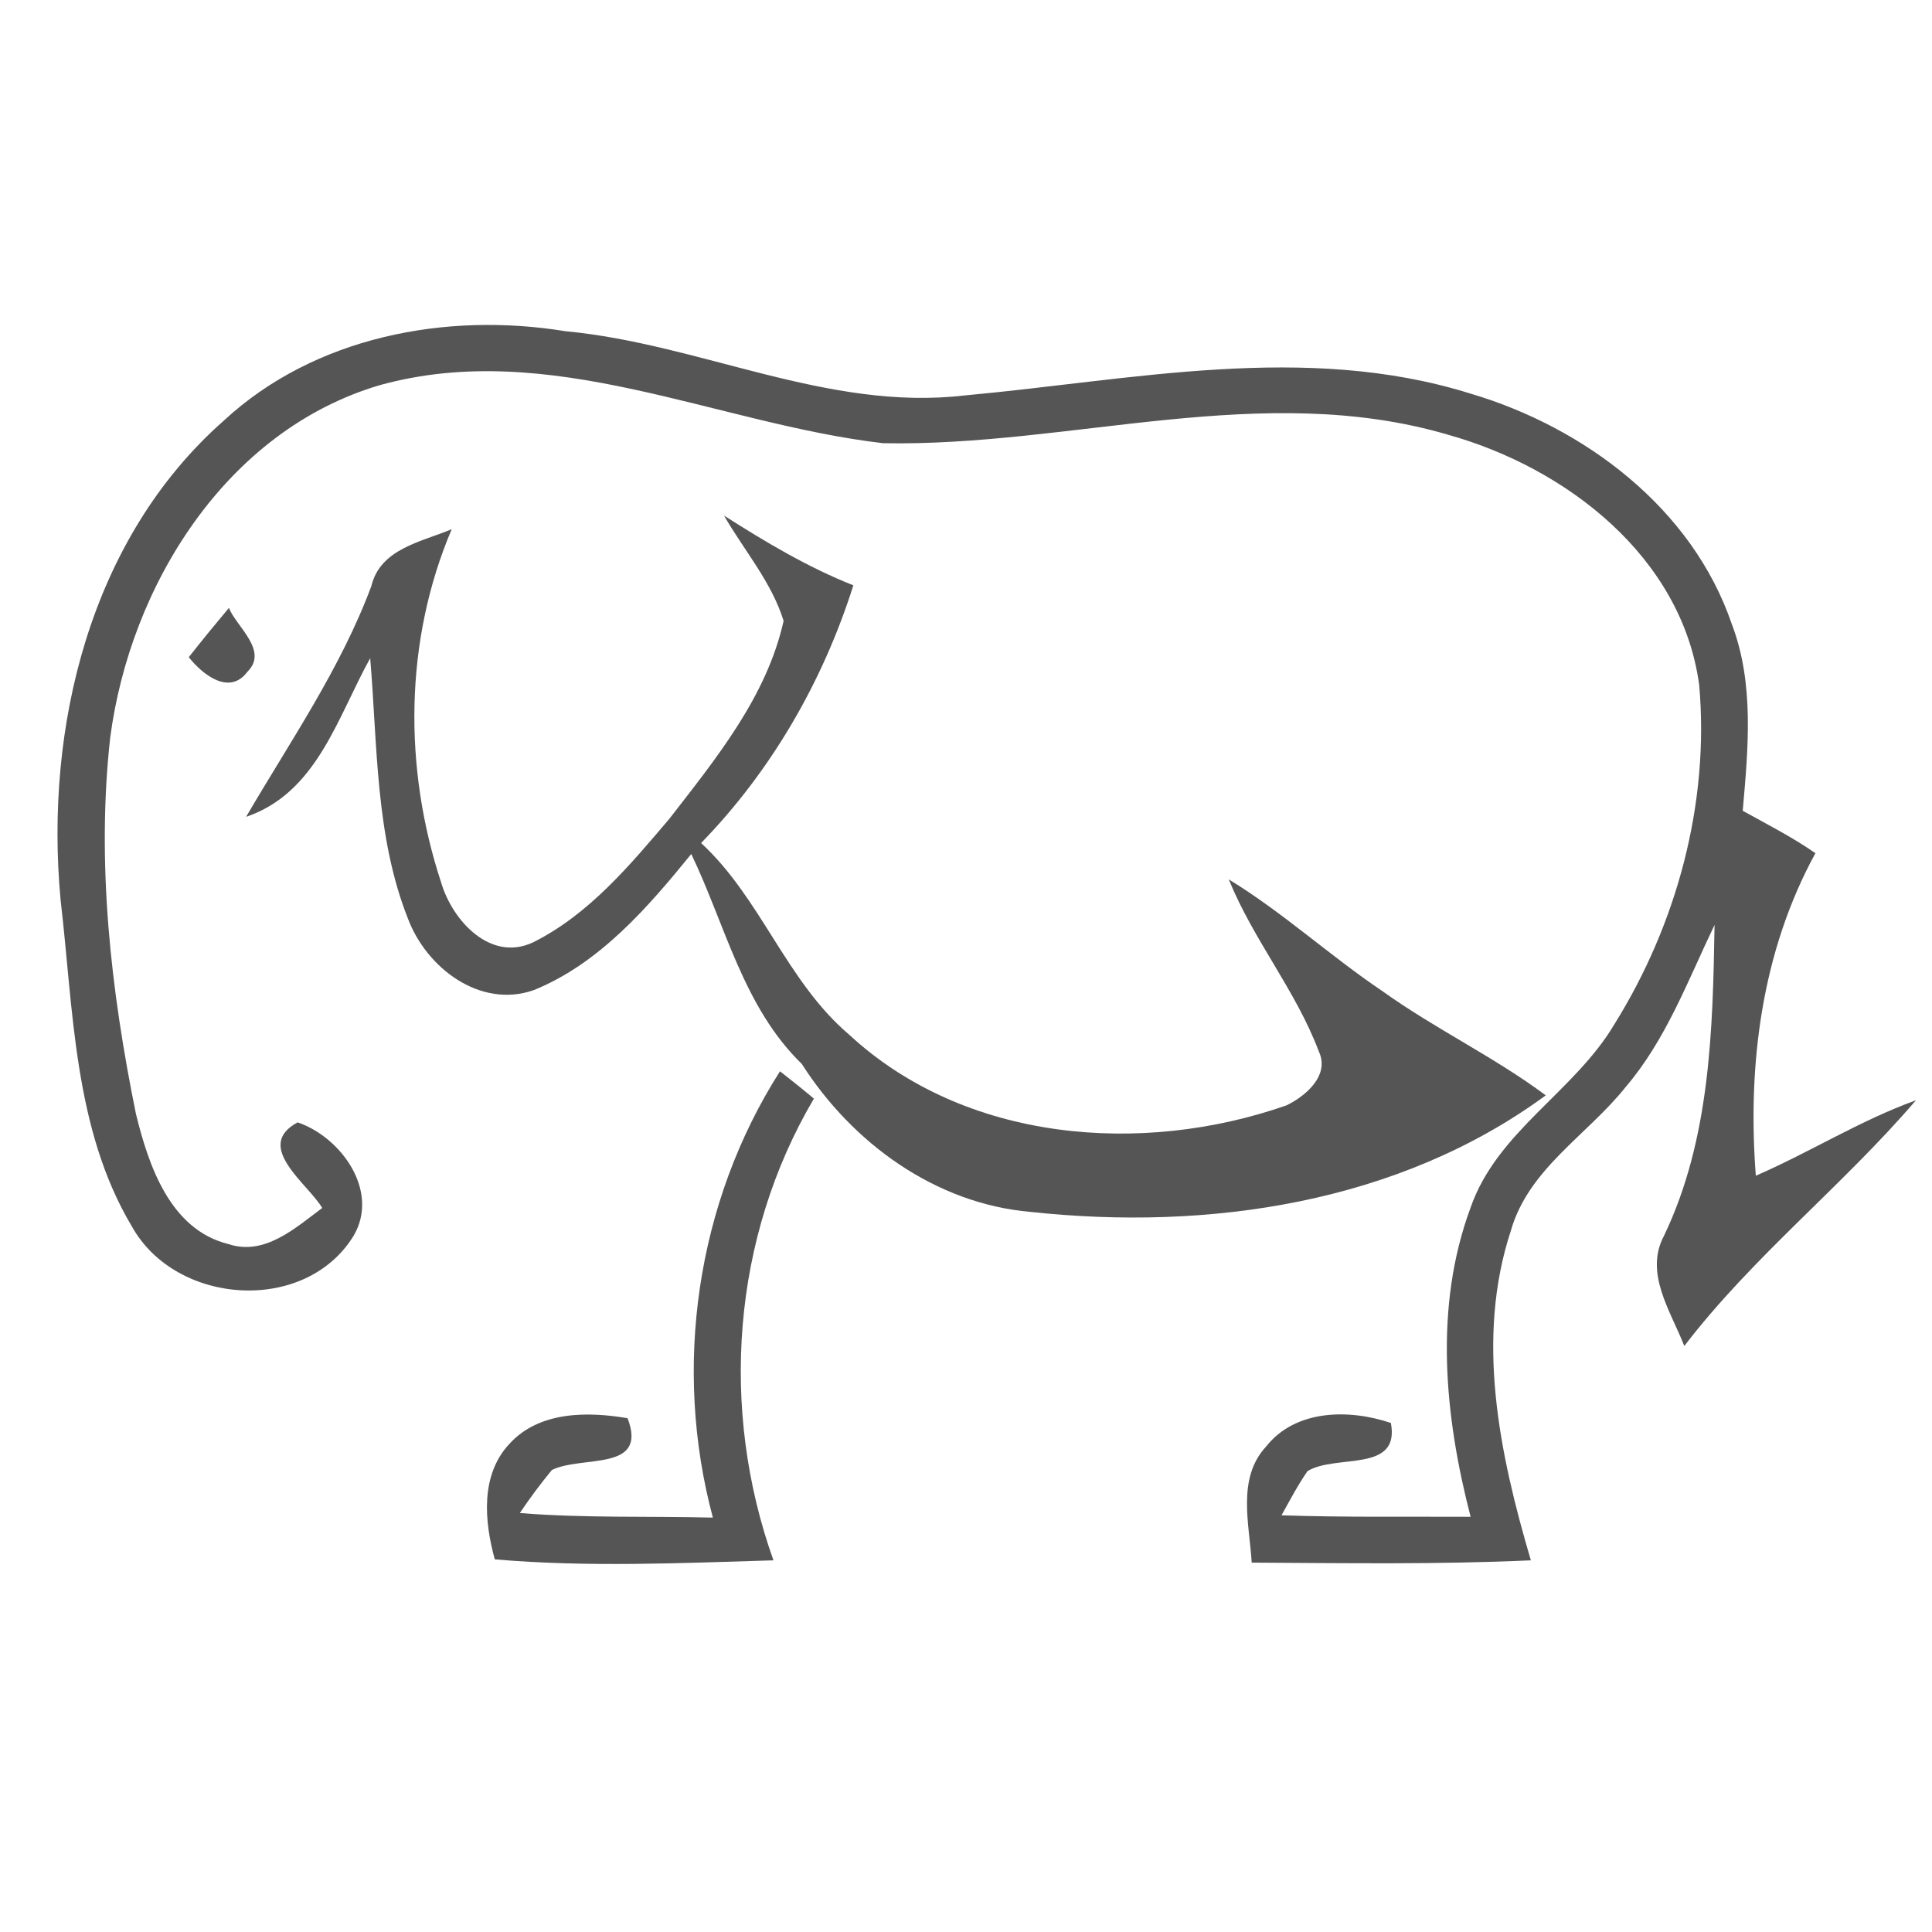
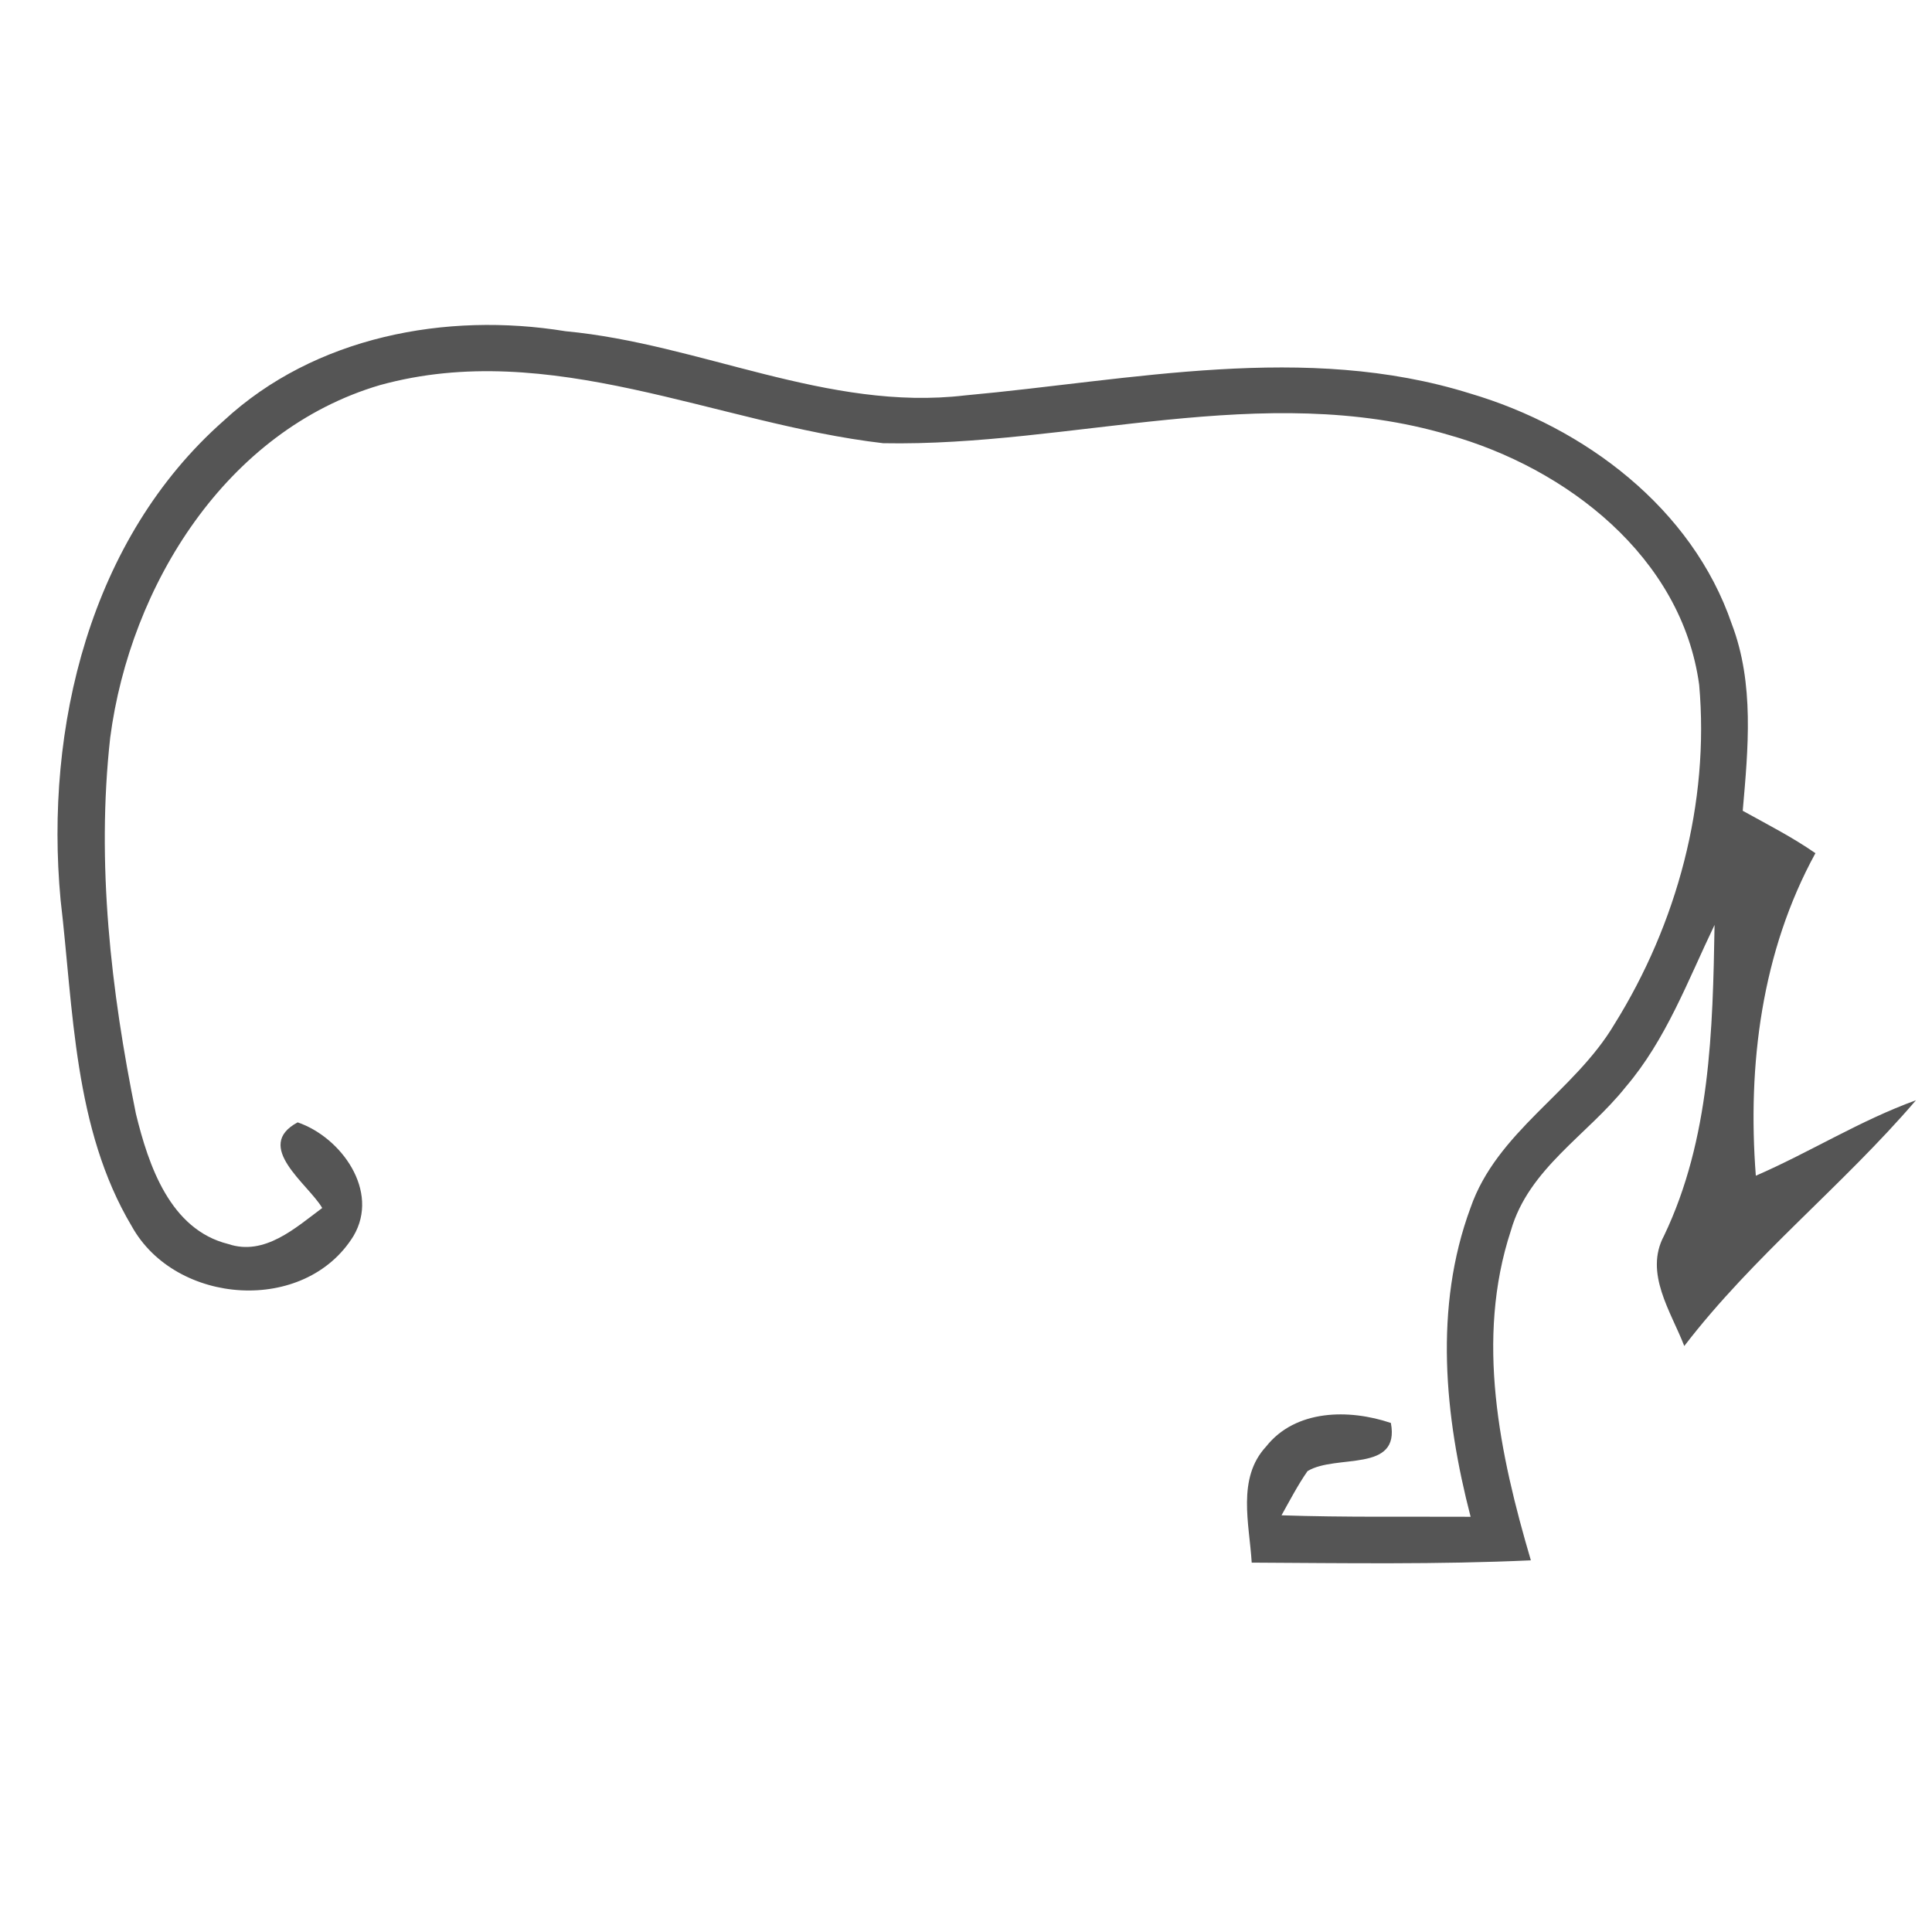
<svg xmlns="http://www.w3.org/2000/svg" width="118pt" height="118pt" viewBox="0 0 118 118" version="1.1">
  <g id="#fffffeff">
</g>
  <g id="#555555ff">
    <path fill="#555555" opacity="1.00" d=" M 13.67 25.69 C 19.22 20.55 27.25 19.04 34.54 20.23 C 42.77 21.00 50.55 25.14 58.94 24.15 C 69.14 23.22 79.72 20.89 89.78 24.03 C 96.77 26.09 103.35 31.03 105.77 38.11 C 107.16 41.75 106.77 45.73 106.44 49.52 C 107.94 50.35 109.47 51.13 110.88 52.11 C 107.59 58.12 106.72 65.05 107.24 71.81 C 110.55 70.37 113.62 68.43 117.02 67.20 C 112.54 72.43 107.08 76.72 102.87 82.21 C 102.06 80.11 100.41 77.76 101.63 75.48 C 104.46 69.57 104.61 62.91 104.72 56.49 C 103.09 59.88 101.76 63.50 99.29 66.39 C 96.96 69.32 93.36 71.38 92.28 75.16 C 90.10 81.78 91.59 88.82 93.50 95.30 C 87.82 95.56 82.14 95.47 76.45 95.44 C 76.31 93.08 75.53 90.29 77.33 88.35 C 79.13 86.07 82.41 86.05 84.95 86.91 C 85.53 89.98 81.61 88.79 79.86 89.85 C 79.26 90.71 78.78 91.64 78.27 92.55 C 82.11 92.68 85.97 92.62 89.82 92.64 C 88.23 86.51 87.57 79.84 89.81 73.78 C 91.42 69.11 96.15 66.69 98.60 62.56 C 102.42 56.44 104.42 49.04 103.78 41.83 C 102.72 34.01 95.67 28.58 88.47 26.56 C 77.12 23.21 65.43 27.29 53.94 27.07 C 43.73 25.88 33.62 20.65 23.21 23.52 C 13.83 26.28 7.95 35.74 6.73 45.06 C 5.88 52.72 6.77 60.50 8.30 68.02 C 9.07 71.18 10.39 75.10 13.94 75.98 C 16.16 76.73 18.05 74.99 19.68 73.78 C 18.83 72.32 15.45 70.01 18.18 68.55 C 20.84 69.46 23.21 72.75 21.59 75.49 C 18.63 80.29 10.73 79.73 8.05 74.90 C 4.49 68.93 4.49 61.67 3.70 54.96 C 2.72 44.43 5.49 32.90 13.67 25.69 Z" />
-     <path fill="#555555" opacity="1.00" d=" M 44.22 31.49 C 46.75 33.10 49.32 34.64 52.12 35.75 C 50.26 41.62 47.12 47.07 42.82 51.49 C 46.48 54.86 48.03 59.94 51.86 63.19 C 58.95 69.76 69.75 70.60 78.58 67.51 C 79.77 66.93 81.23 65.67 80.55 64.22 C 79.15 60.50 76.54 57.39 75.05 53.71 C 78.36 55.73 81.23 58.38 84.44 60.54 C 87.65 62.84 91.24 64.54 94.41 66.90 C 85.42 73.50 73.81 75.19 62.95 74.02 C 57.13 73.52 52.05 69.81 48.97 64.98 C 45.39 61.50 44.31 56.51 42.22 52.16 C 39.56 55.43 36.62 58.84 32.61 60.47 C 29.32 61.63 26.03 59.10 24.91 56.09 C 22.92 51.05 23.06 45.52 22.61 40.20 C 20.61 43.80 19.36 48.42 15.03 49.89 C 17.73 45.27 20.80 40.84 22.68 35.80 C 23.23 33.50 25.75 33.10 27.59 32.32 C 24.69 39.14 24.64 46.92 26.95 53.92 C 27.63 56.22 29.96 58.79 32.57 57.55 C 35.97 55.85 38.47 52.85 40.89 50.00 C 43.73 46.33 46.83 42.55 47.86 37.92 C 47.12 35.54 45.45 33.62 44.22 31.49 Z" />
-     <path fill="#555555" opacity="1.00" d=" M 11.53 40.14 C 12.33 39.12 13.15 38.12 13.98 37.13 C 14.44 38.28 16.42 39.74 15.11 41.03 C 14.01 42.51 12.36 41.19 11.53 40.14 Z" />
-     <path fill="#555555" opacity="1.00" d=" M 47.64 65.43 C 48.34 65.98 49.03 66.53 49.71 67.10 C 44.71 75.58 43.94 86.06 47.24 95.30 C 41.57 95.47 35.87 95.73 30.22 95.24 C 29.58 92.92 29.33 90.09 31.11 88.19 C 32.92 86.19 35.88 86.20 38.33 86.62 C 39.59 89.91 35.58 88.87 33.71 89.78 C 33.01 90.63 32.36 91.50 31.75 92.41 C 35.67 92.73 39.61 92.59 43.54 92.69 C 41.08 83.52 42.53 73.44 47.64 65.43 Z" />
  </g>
</svg>